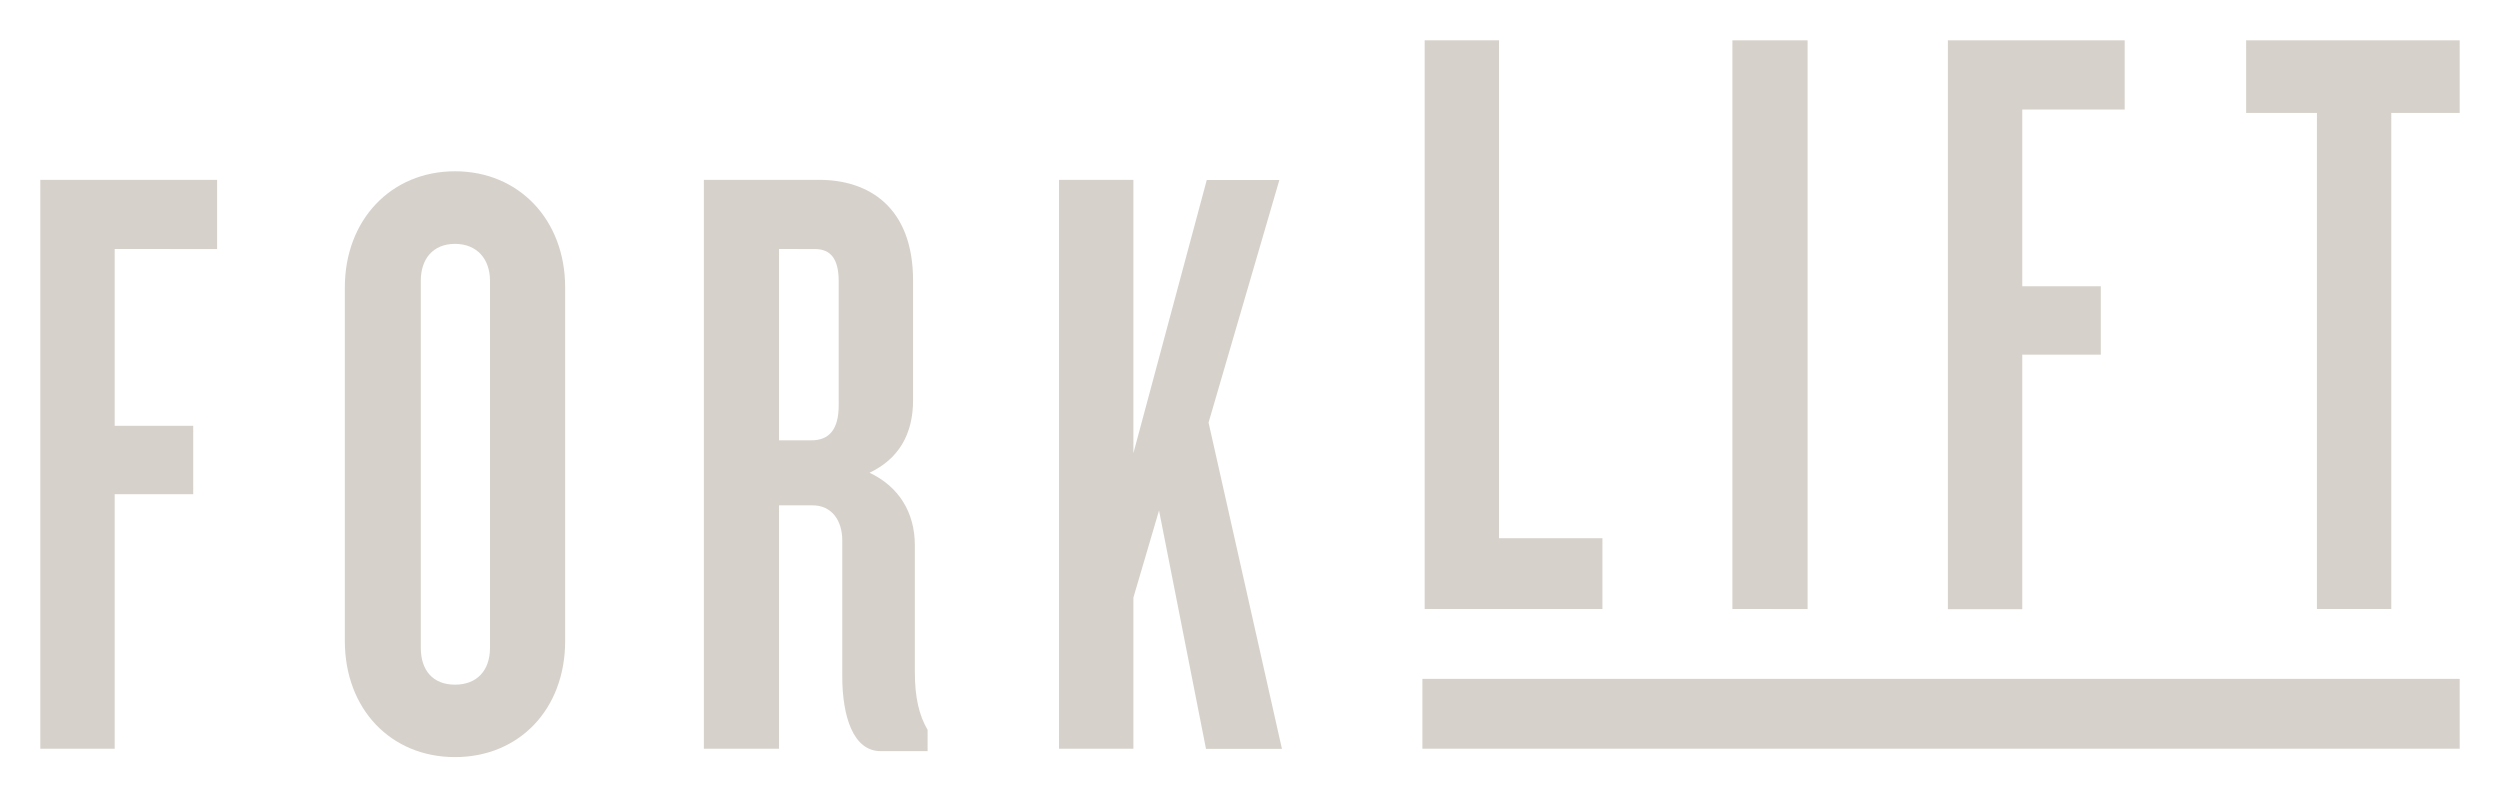
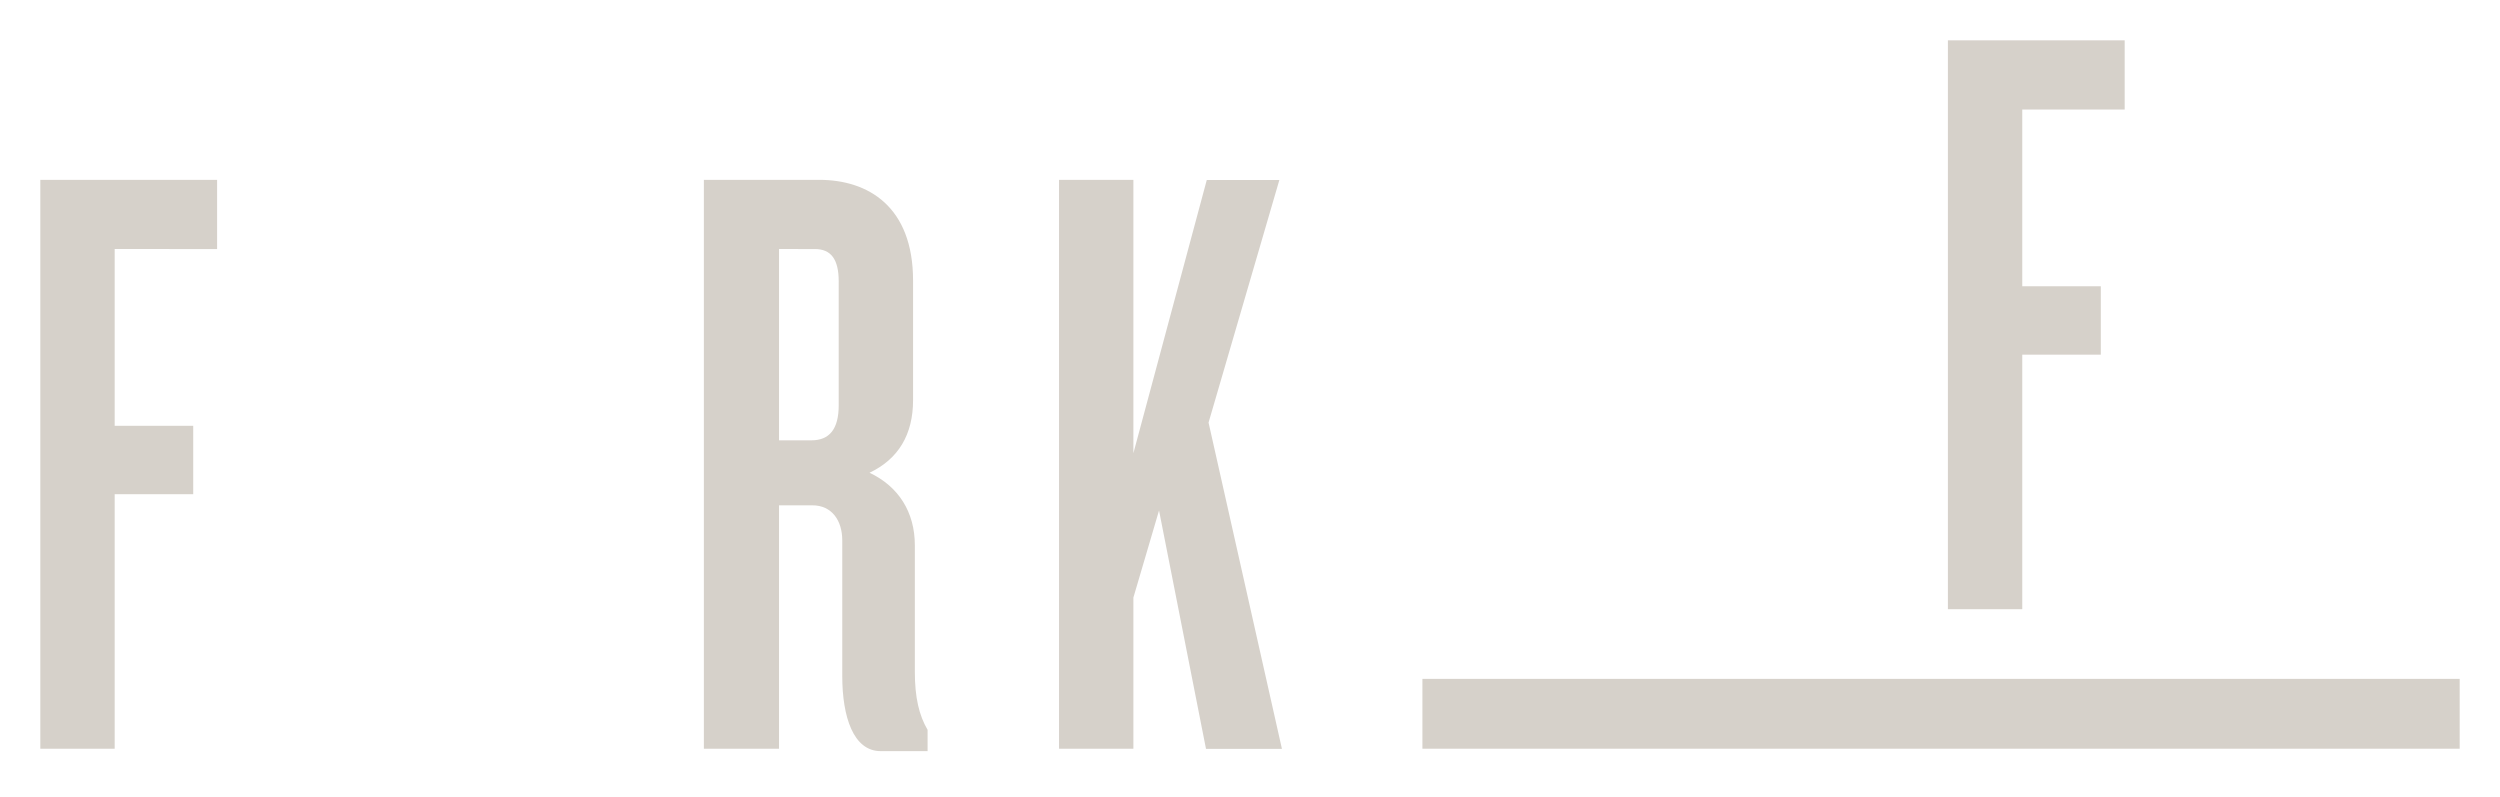
<svg xmlns="http://www.w3.org/2000/svg" id="Layer_1" x="0px" y="0px" viewBox="0 0 1550 494.4" style="enable-background:new 0 0 1550 494.4;" xml:space="preserve">
  <style type="text/css">
	.st0{fill:#D6D1CA;}
</style>
  <g>
    <g>
      <path class="st0" d="M71.1,154.4V264h48.7v42.4H71.1v157.8H25V111.5h109.6v42.9H71.1z" />
-       <path class="st0" d="M282.1,469.4c-39.7,0-68.3-29.7-68.3-72V178.2c0-41.8,28.6-72,68.3-72s68.3,30.2,68.3,72v219.2    C350.4,439.8,321.8,469.4,282.1,469.4z M303.8,174c0-13.2-7.9-22.8-21.7-22.8c-13.8,0-21.2,9.5-21.2,22.8v227.7    c0,13.8,7.4,22.8,21.2,22.8c13.8,0,21.7-9,21.7-22.8V174z" />
      <path class="st0" d="M546,465.7c-16.9,0-23.8-21.2-23.8-46.6V335c0-12.2-6.4-21.7-18.5-21.7H483v150.9h-46.6V111.5h71.5    c30.2,0,58.2,16.4,58.2,62.5v74.1c0,21.2-9,36.5-27,45c18,8.5,28.1,24.4,28.1,45v78.4c0,15.9,2.6,27,7.9,36v13.2H546z M520,174.5    c0-13.8-4.8-20.1-14.8-20.1H483V273h20.1c11.1,0,16.9-6.9,16.9-21.7V174.5z" />
      <path class="st0" d="M747.7,464.2l-29.1-147.7l-15.9,54v93.7h-46.1V111.5h46.1V281l45.5-169.4h45l-43.9,150.4l45.5,202.3H747.7z" />
-       <path class="st0" d="M883.3,377.6V25h46.1v308.7h64.1v43.9H883.3z" />
-       <path class="st0" d="M1074.1,377.6V25h46.6v352.6H1074.1z" />
      <path class="st0" d="M1253.8,67.9v109.6h48.7v42.4h-48.7v157.8h-46.1V25h109.6v42.9H1253.8z" />
-       <path class="st0" d="M1482.6,70v307.6h-46.1V70h-43.9V25H1525v45H1482.6z" />
    </g>
    <rect x="881.9" y="420.9" class="st0" width="643.1" height="43.3" />
  </g>
</svg>